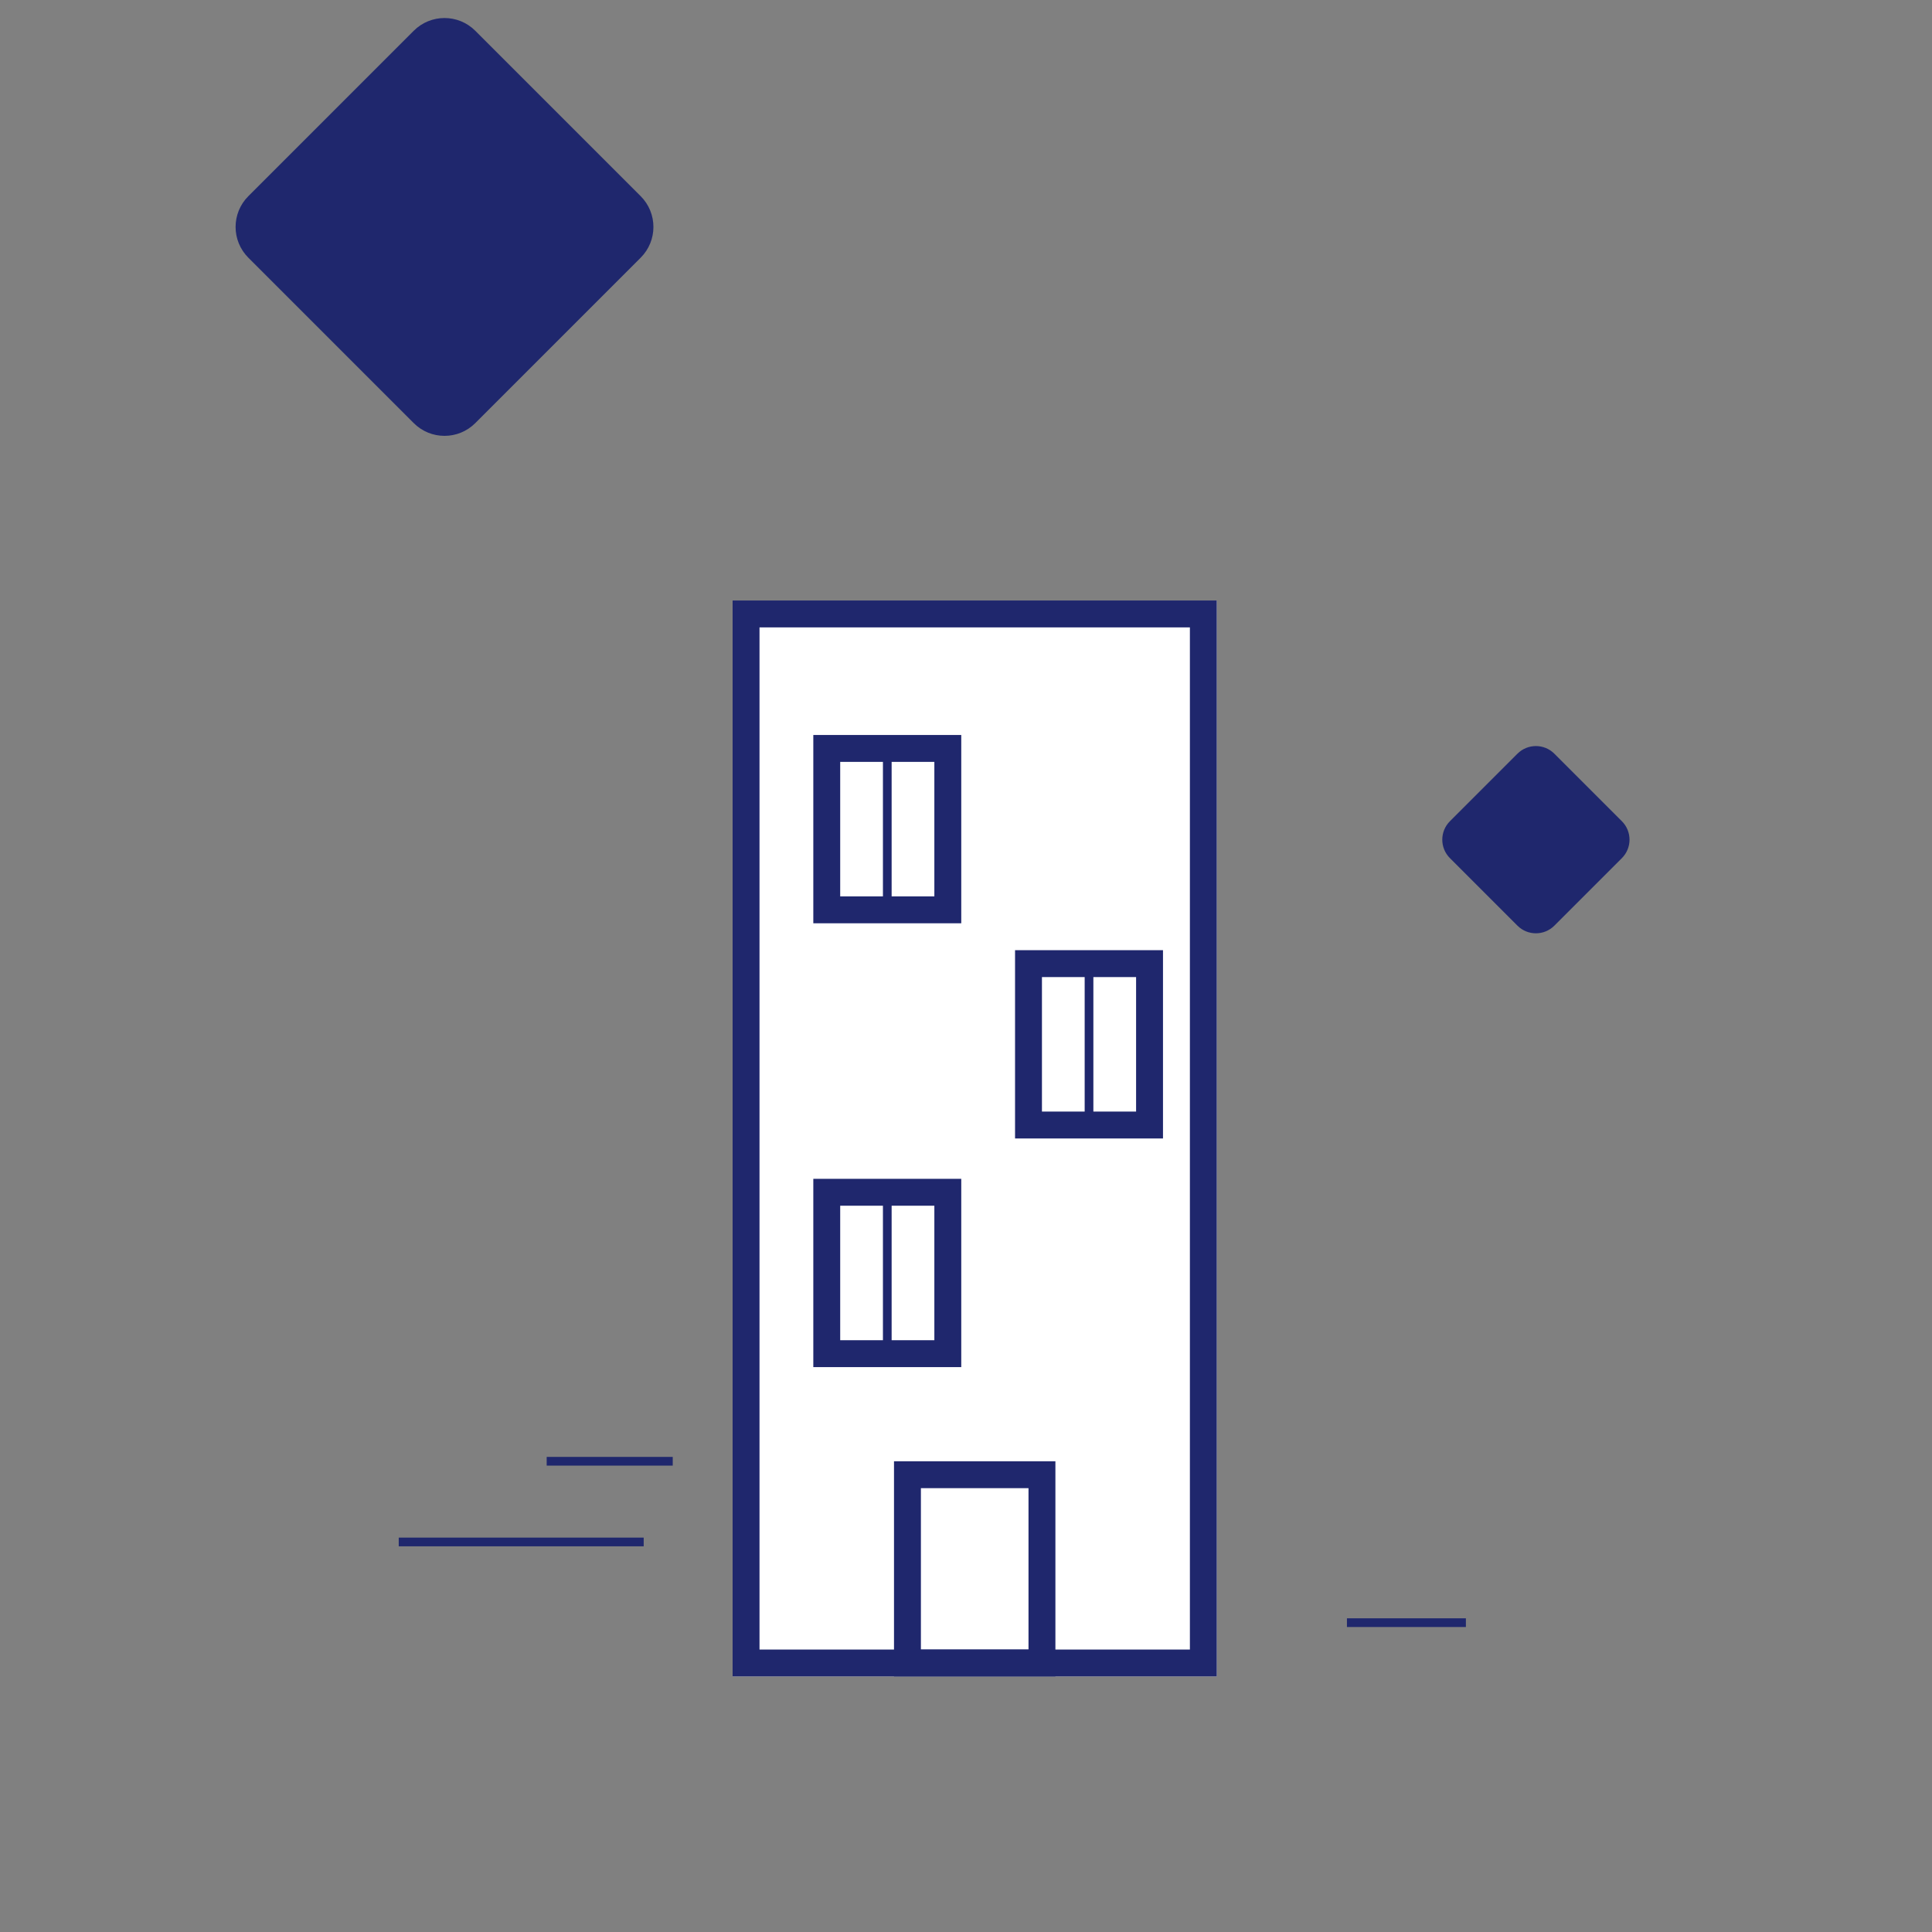
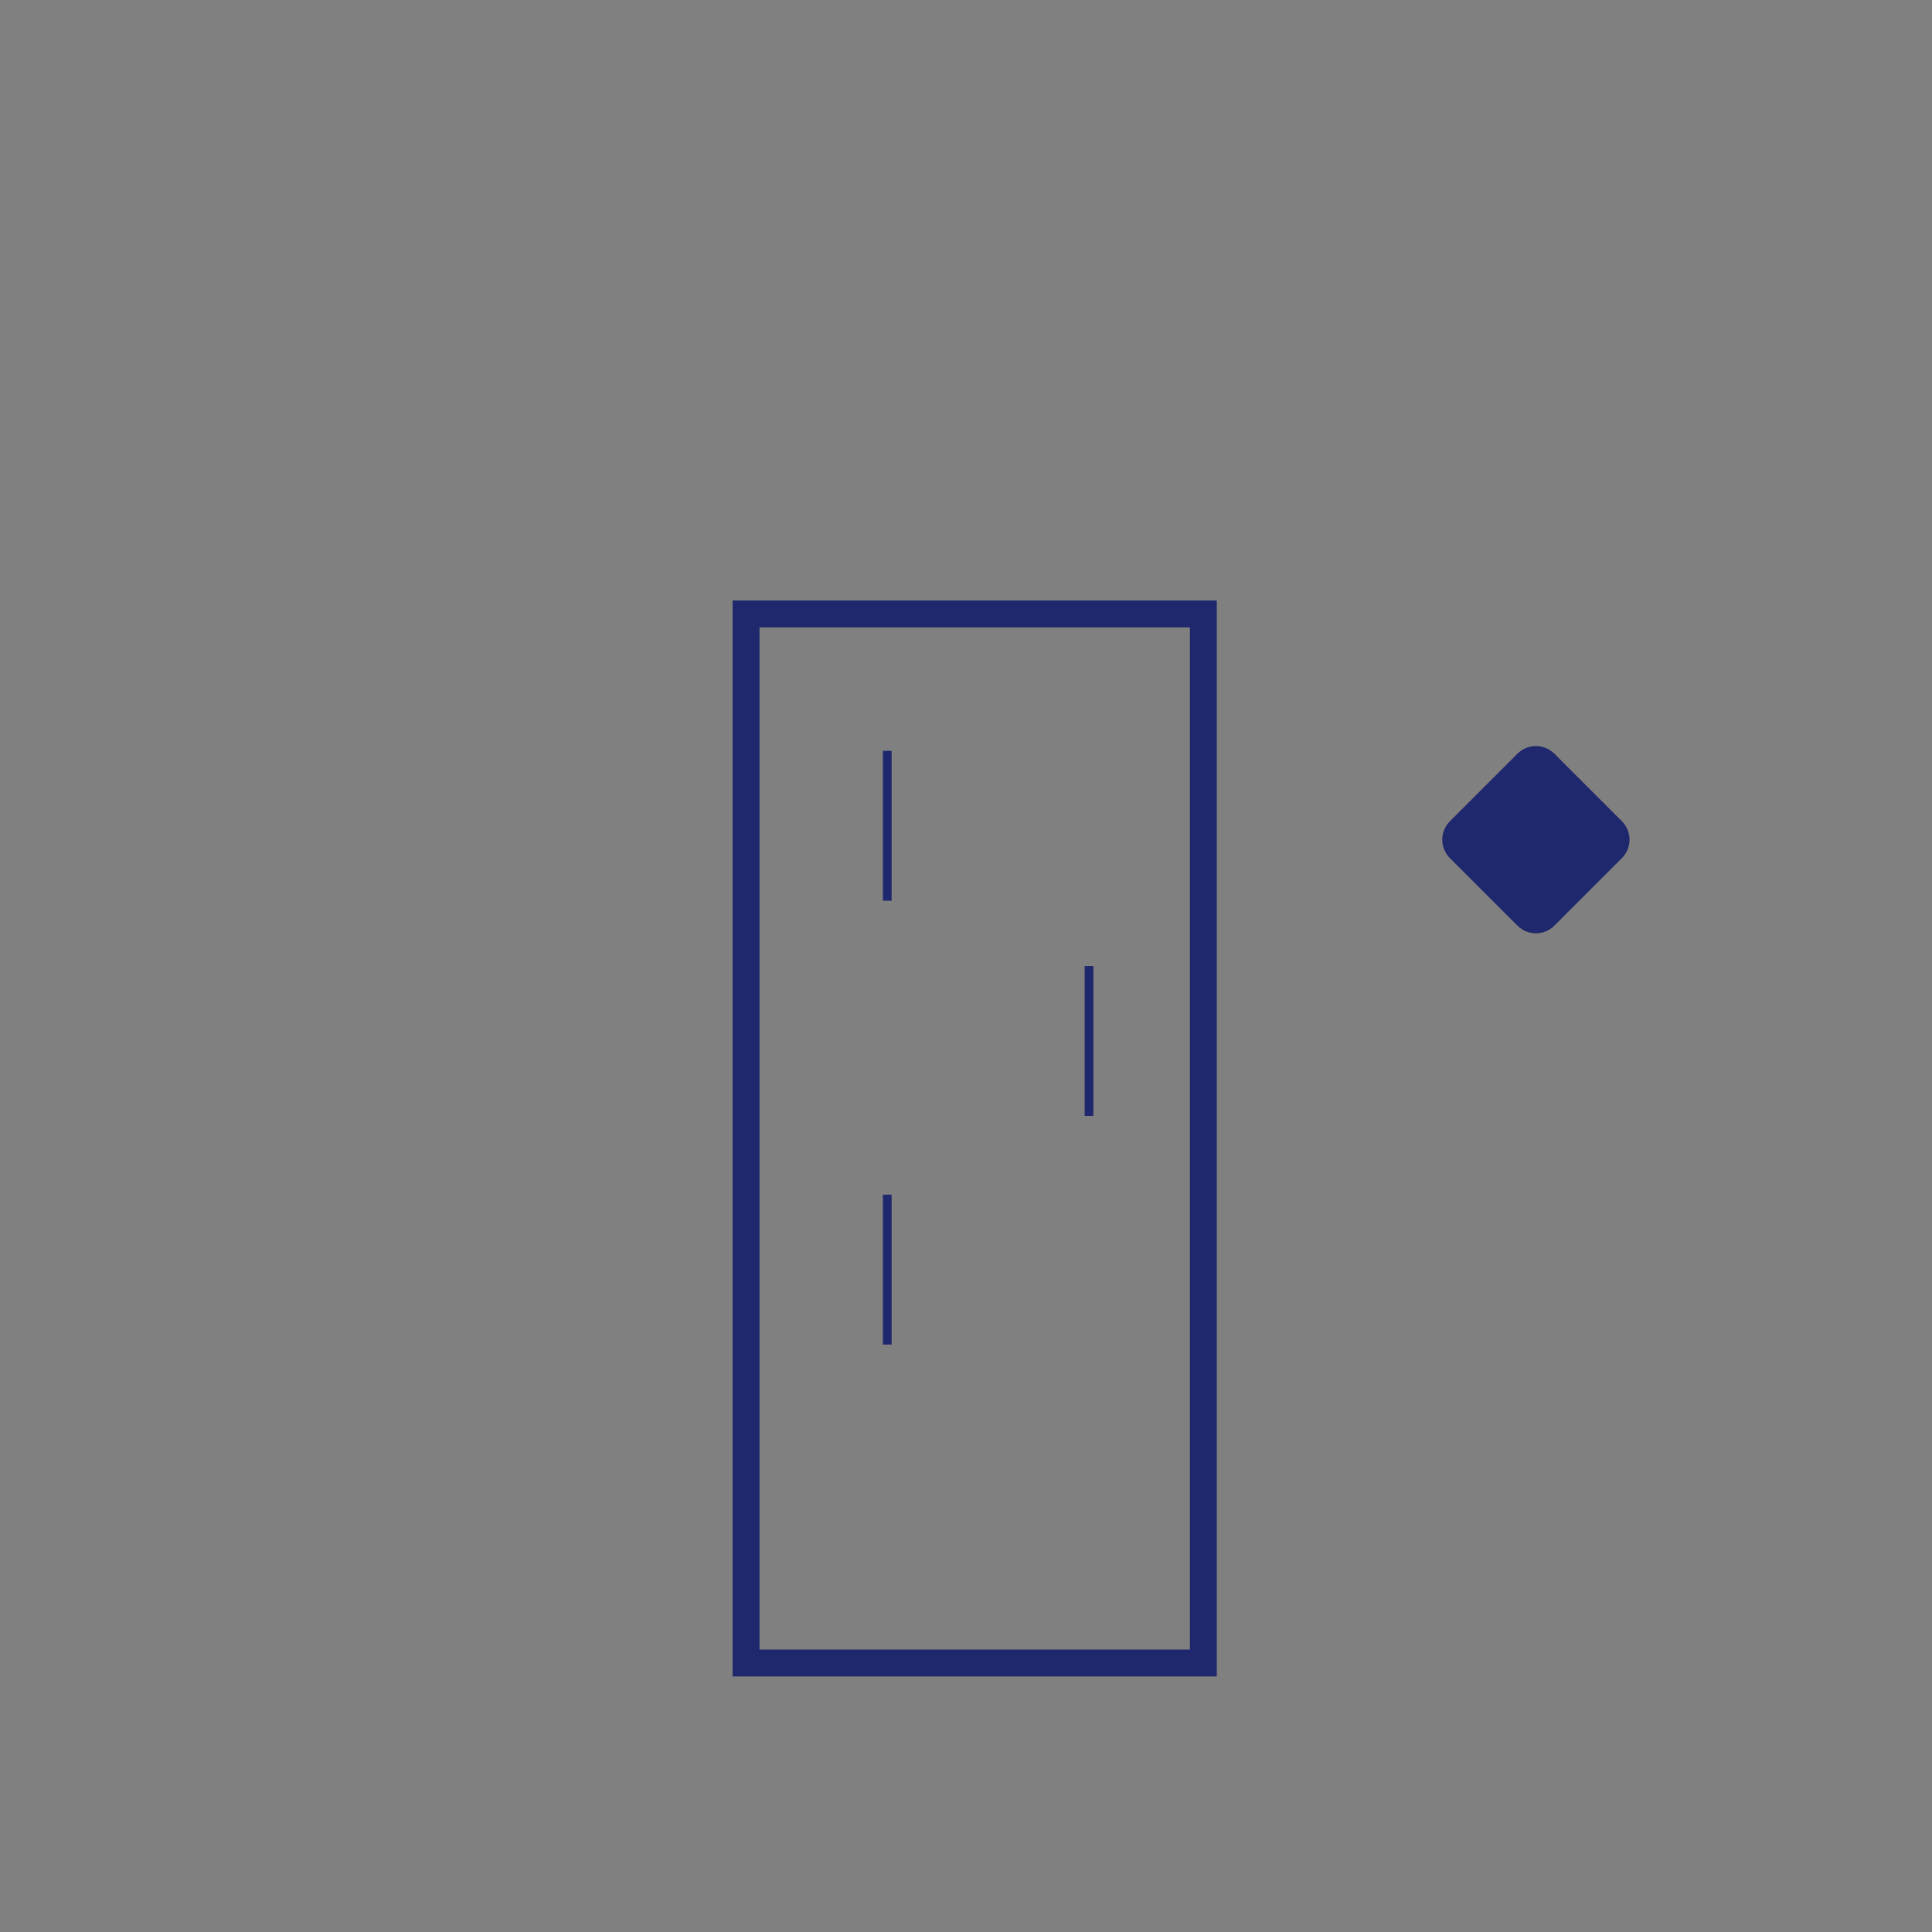
<svg xmlns="http://www.w3.org/2000/svg" width="222" height="222" viewBox="0 0 222 222">
  <rect x="0" y="0" width="222" height="222" fill="#808080" stroke="none" />
  <g fill="none" fill-rule="evenodd">
-     <path fill="#1F276D" d="M37.638,7.638 L64.516,7.638 C67.277,7.638 69.516,9.876 69.516,12.638 L69.516,39.516 C69.516,42.277 67.277,44.516 64.516,44.516 L37.638,44.516 C34.876,44.516 32.638,42.277 32.638,39.516 L32.638,12.638 C32.638,9.876 34.876,7.638 37.638,7.638 Z" transform="rotate(-45 51.077 26.077)" />
    <path fill="#1F276D" d="M171,88 L181.971,88 C183.627,88 184.971,89.343 184.971,91 L184.971,101.971 C184.971,103.627 183.627,104.971 181.971,104.971 L171,104.971 C169.343,104.971 168,103.627 168,101.971 L168,91 C168,89.343 169.343,88 171,88 Z" transform="rotate(-45 176.485 96.485)" />
-     <rect width="55.636" height="123.636" x="84.182" y="69" fill="#FFF" />
    <path fill="#1F276D" fill-rule="nonzero" d="M87.273,72.091 L87.273,189.545 L136.727,189.545 L136.727,72.091 L87.273,72.091 Z M84.182,69 L139.818,69 L139.818,192.636 L84.182,192.636 L84.182,69 Z" />
-     <path stroke="#1F276D" stroke-linecap="square" d="M63.318 167.909L76.802 167.909M46.318 177.182L73.465 177.182M155.273 186.455L167.942 186.455" />
-     <path fill="#1F276D" fill-rule="nonzero" d="M105.818 171L105.818 189.545 118.182 189.545 118.182 171 105.818 171zM102.727 167.909L121.273 167.909 121.273 192.636 102.727 192.636 102.727 167.909zM96.545 138.545L96.545 154 107.364 154 107.364 138.545 96.545 138.545zM93.455 135.455L110.455 135.455 110.455 157.091 93.455 157.091 93.455 135.455zM119.727 112.273L119.727 127.727 130.545 127.727 130.545 112.273 119.727 112.273zM116.636 109.182L133.636 109.182 133.636 130.818 116.636 130.818 116.636 109.182zM96.545 87.545L96.545 103 107.364 103 107.364 87.545 96.545 87.545zM93.455 84.455L110.455 84.455 110.455 106.091 93.455 106.091 93.455 84.455z" />
    <path stroke="#1F276D" stroke-linecap="square" d="M101.955 86.773L101.955 103M125.136 111.5L125.136 127.727M101.955 137.773L101.955 154" />
  </g>
</svg>